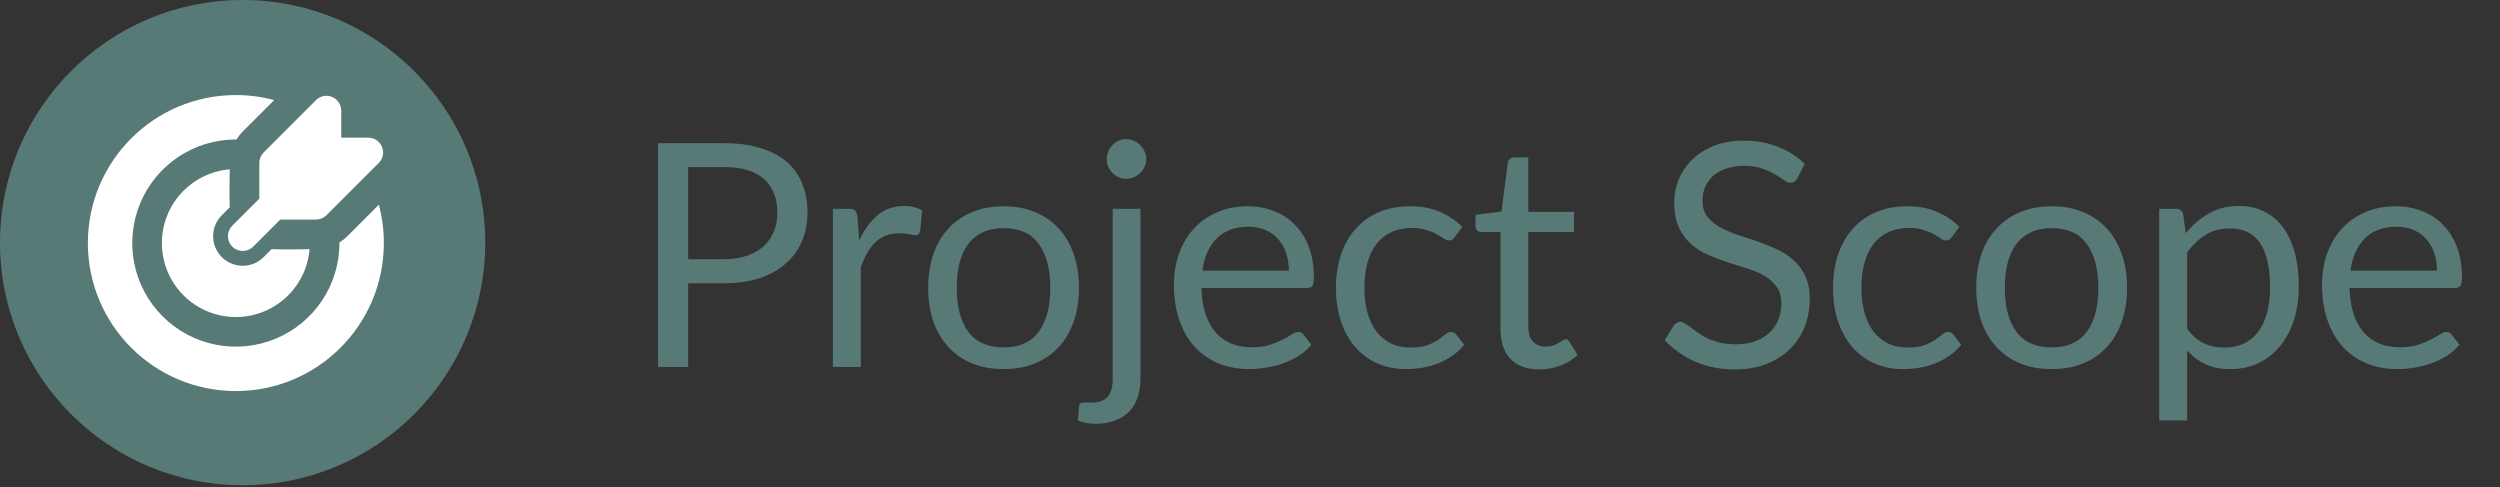
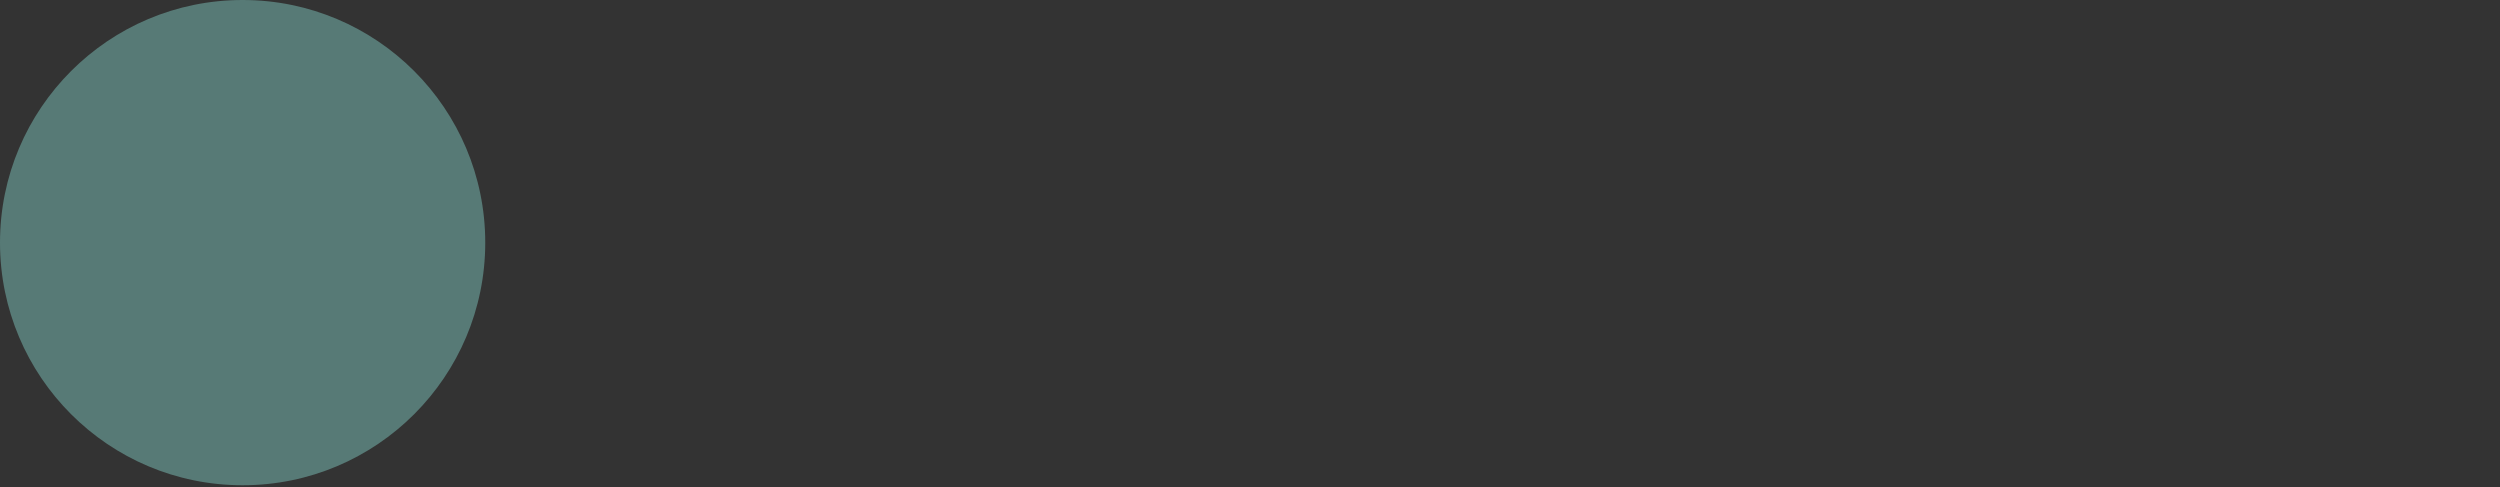
<svg xmlns="http://www.w3.org/2000/svg" width="159" height="31" viewBox="0 0 159 31" fill="none">
  <rect x="0" y="0" width="159" height="31" fill="#333333" stroke="none" />
-   <path d="M46.053 16.485C46.603 16.485 47.086 16.412 47.503 16.266C47.927 16.121 48.281 15.919 48.565 15.661C48.857 15.396 49.075 15.081 49.221 14.717C49.366 14.353 49.439 13.953 49.439 13.516C49.439 12.609 49.158 11.901 48.595 11.391C48.039 10.881 47.192 10.626 46.053 10.626H43.769V16.485H46.053ZM46.053 9.107C46.953 9.107 47.735 9.213 48.397 9.425C49.065 9.63 49.618 9.925 50.055 10.309C50.492 10.693 50.816 11.156 51.028 11.699C51.246 12.242 51.356 12.847 51.356 13.516C51.356 14.178 51.24 14.784 51.008 15.333C50.776 15.882 50.435 16.356 49.985 16.753C49.542 17.15 48.989 17.461 48.327 17.686C47.672 17.905 46.914 18.014 46.053 18.014H43.769V23.336H41.853V9.107H46.053ZM54.649 15.293C54.966 14.605 55.357 14.069 55.82 13.685C56.284 13.294 56.85 13.099 57.518 13.099C57.73 13.099 57.932 13.122 58.124 13.168C58.322 13.215 58.498 13.287 58.65 13.387L58.521 14.707C58.481 14.873 58.382 14.956 58.223 14.956C58.13 14.956 57.995 14.936 57.816 14.896C57.637 14.856 57.435 14.836 57.21 14.836C56.893 14.836 56.608 14.883 56.356 14.976C56.111 15.068 55.89 15.207 55.691 15.393C55.499 15.571 55.324 15.796 55.165 16.068C55.013 16.333 54.874 16.637 54.748 16.981V23.336H52.971V13.278H53.983C54.175 13.278 54.308 13.314 54.38 13.387C54.453 13.46 54.503 13.585 54.529 13.764L54.649 15.293ZM63.838 13.119C64.573 13.119 65.235 13.241 65.824 13.486C66.413 13.731 66.916 14.079 67.334 14.529C67.751 14.979 68.068 15.525 68.287 16.167C68.512 16.802 68.624 17.514 68.624 18.302C68.624 19.096 68.512 19.811 68.287 20.447C68.068 21.082 67.751 21.625 67.334 22.075C66.916 22.525 66.413 22.873 65.824 23.118C65.235 23.356 64.573 23.475 63.838 23.475C63.097 23.475 62.428 23.356 61.833 23.118C61.243 22.873 60.74 22.525 60.323 22.075C59.906 21.625 59.585 21.082 59.36 20.447C59.142 19.811 59.032 19.096 59.032 18.302C59.032 17.514 59.142 16.802 59.36 16.167C59.585 15.525 59.906 14.979 60.323 14.529C60.74 14.079 61.243 13.731 61.833 13.486C62.428 13.241 63.097 13.119 63.838 13.119ZM63.838 22.095C64.831 22.095 65.573 21.764 66.063 21.102C66.552 20.433 66.797 19.503 66.797 18.312C66.797 17.114 66.552 16.18 66.063 15.512C65.573 14.843 64.831 14.509 63.838 14.509C63.335 14.509 62.895 14.595 62.518 14.767C62.147 14.939 61.836 15.187 61.584 15.512C61.339 15.836 61.154 16.237 61.028 16.713C60.909 17.183 60.85 17.716 60.85 18.312C60.85 19.503 61.094 20.433 61.584 21.102C62.081 21.764 62.832 22.095 63.838 22.095ZM72.534 13.278V24.081C72.534 24.485 72.481 24.859 72.375 25.203C72.269 25.554 72.101 25.858 71.869 26.116C71.637 26.375 71.34 26.576 70.975 26.722C70.618 26.874 70.188 26.951 69.684 26.951C69.473 26.951 69.277 26.934 69.099 26.901C68.92 26.868 68.741 26.818 68.562 26.752L68.632 25.799C68.645 25.739 68.668 25.693 68.701 25.66C68.728 25.633 68.768 25.617 68.821 25.61C68.874 25.603 68.943 25.6 69.029 25.6C69.109 25.607 69.211 25.61 69.337 25.61C69.853 25.61 70.221 25.488 70.439 25.243C70.658 25.004 70.767 24.617 70.767 24.081V13.278H72.534ZM72.902 10.12C72.902 10.292 72.865 10.454 72.793 10.607C72.726 10.752 72.634 10.884 72.514 11.004C72.402 11.116 72.269 11.206 72.117 11.272C71.965 11.338 71.803 11.371 71.631 11.371C71.459 11.371 71.296 11.338 71.144 11.272C70.999 11.206 70.87 11.116 70.757 11.004C70.644 10.884 70.555 10.752 70.489 10.607C70.423 10.454 70.389 10.292 70.389 10.12C70.389 9.948 70.423 9.786 70.489 9.633C70.555 9.475 70.644 9.339 70.757 9.226C70.87 9.107 70.999 9.014 71.144 8.948C71.296 8.882 71.459 8.849 71.631 8.849C71.803 8.849 71.965 8.882 72.117 8.948C72.269 9.014 72.402 9.107 72.514 9.226C72.634 9.339 72.726 9.475 72.793 9.633C72.865 9.786 72.902 9.948 72.902 10.12ZM81.972 17.21C81.972 16.799 81.912 16.425 81.793 16.088C81.681 15.743 81.512 15.449 81.287 15.204C81.068 14.952 80.8 14.76 80.483 14.628C80.165 14.489 79.804 14.419 79.4 14.419C78.553 14.419 77.881 14.668 77.385 15.164C76.895 15.654 76.59 16.336 76.471 17.21H81.972ZM83.402 21.926C83.183 22.191 82.922 22.423 82.617 22.621C82.313 22.813 81.985 22.972 81.634 23.098C81.29 23.224 80.933 23.316 80.562 23.376C80.191 23.442 79.824 23.475 79.46 23.475C78.765 23.475 78.123 23.359 77.534 23.128C76.951 22.889 76.445 22.545 76.014 22.095C75.591 21.638 75.26 21.076 75.021 20.407C74.783 19.738 74.664 18.971 74.664 18.103C74.664 17.402 74.77 16.746 74.982 16.137C75.2 15.528 75.511 15.002 75.915 14.559C76.319 14.108 76.812 13.758 77.394 13.506C77.977 13.248 78.632 13.119 79.361 13.119C79.963 13.119 80.519 13.221 81.029 13.427C81.545 13.625 81.989 13.916 82.359 14.3C82.737 14.678 83.031 15.148 83.243 15.71C83.455 16.266 83.561 16.902 83.561 17.617C83.561 17.895 83.531 18.08 83.471 18.173C83.412 18.265 83.299 18.312 83.134 18.312H76.412C76.431 18.947 76.517 19.5 76.67 19.97C76.829 20.44 77.047 20.834 77.325 21.152C77.603 21.463 77.934 21.698 78.318 21.857C78.702 22.009 79.132 22.085 79.609 22.085C80.052 22.085 80.433 22.035 80.751 21.936C81.075 21.83 81.353 21.718 81.585 21.599C81.817 21.479 82.008 21.37 82.161 21.271C82.32 21.165 82.455 21.112 82.568 21.112C82.713 21.112 82.826 21.168 82.905 21.281L83.402 21.926ZM92.534 15.065C92.481 15.138 92.428 15.194 92.375 15.234C92.322 15.273 92.249 15.293 92.156 15.293C92.057 15.293 91.948 15.254 91.829 15.174C91.709 15.088 91.56 14.995 91.382 14.896C91.21 14.797 90.994 14.707 90.736 14.628C90.485 14.542 90.174 14.499 89.803 14.499C89.306 14.499 88.87 14.588 88.492 14.767C88.115 14.939 87.797 15.191 87.539 15.522C87.287 15.853 87.095 16.253 86.963 16.723C86.837 17.193 86.774 17.719 86.774 18.302C86.774 18.911 86.844 19.454 86.983 19.93C87.122 20.4 87.317 20.797 87.569 21.122C87.827 21.44 88.135 21.685 88.492 21.857C88.856 22.022 89.263 22.105 89.713 22.105C90.144 22.105 90.498 22.055 90.776 21.956C91.054 21.85 91.282 21.734 91.461 21.608C91.646 21.483 91.799 21.37 91.918 21.271C92.044 21.165 92.166 21.112 92.285 21.112C92.431 21.112 92.543 21.168 92.623 21.281L93.119 21.926C92.901 22.198 92.653 22.429 92.375 22.621C92.097 22.813 91.795 22.975 91.471 23.108C91.153 23.234 90.819 23.326 90.468 23.386C90.117 23.445 89.76 23.475 89.396 23.475C88.767 23.475 88.181 23.359 87.638 23.128C87.102 22.896 86.635 22.562 86.238 22.125C85.841 21.681 85.53 21.138 85.305 20.496C85.08 19.854 84.967 19.123 84.967 18.302C84.967 17.554 85.07 16.862 85.275 16.227C85.487 15.591 85.791 15.045 86.189 14.588C86.592 14.125 87.085 13.764 87.668 13.506C88.257 13.248 88.932 13.119 89.694 13.119C90.402 13.119 91.024 13.235 91.56 13.466C92.103 13.691 92.583 14.012 93 14.429L92.534 15.065ZM97.906 23.495C97.112 23.495 96.499 23.273 96.069 22.83C95.645 22.386 95.434 21.747 95.434 20.913V14.757H94.222C94.116 14.757 94.027 14.727 93.954 14.668C93.881 14.601 93.845 14.502 93.845 14.37V13.665L95.493 13.456L95.9 10.348C95.92 10.249 95.963 10.17 96.029 10.11C96.102 10.044 96.195 10.011 96.308 10.011H97.201V13.476H100.11V14.757H97.201V20.794C97.201 21.218 97.304 21.532 97.509 21.738C97.714 21.943 97.979 22.045 98.303 22.045C98.489 22.045 98.647 22.022 98.78 21.976C98.919 21.923 99.038 21.867 99.137 21.807C99.237 21.747 99.319 21.695 99.386 21.648C99.458 21.595 99.521 21.569 99.574 21.569C99.667 21.569 99.75 21.625 99.823 21.738L100.339 22.581C100.034 22.866 99.667 23.091 99.237 23.257C98.806 23.416 98.363 23.495 97.906 23.495ZM114.315 11.331C114.255 11.431 114.189 11.507 114.116 11.56C114.05 11.606 113.967 11.629 113.868 11.629C113.755 11.629 113.623 11.573 113.471 11.46C113.319 11.348 113.127 11.226 112.895 11.093C112.67 10.954 112.395 10.828 112.071 10.716C111.753 10.603 111.366 10.547 110.909 10.547C110.479 10.547 110.098 10.607 109.767 10.726C109.443 10.838 109.168 10.994 108.943 11.192C108.725 11.391 108.559 11.626 108.446 11.897C108.334 12.162 108.278 12.45 108.278 12.761C108.278 13.158 108.374 13.489 108.566 13.754C108.764 14.012 109.022 14.234 109.34 14.419C109.665 14.605 110.029 14.767 110.432 14.906C110.843 15.038 111.26 15.177 111.684 15.323C112.114 15.469 112.531 15.634 112.935 15.819C113.345 15.998 113.709 16.227 114.027 16.505C114.351 16.783 114.609 17.124 114.801 17.527C115 17.931 115.099 18.428 115.099 19.017C115.099 19.639 114.993 20.225 114.782 20.774C114.57 21.317 114.259 21.791 113.848 22.194C113.444 22.598 112.945 22.916 112.349 23.148C111.76 23.379 111.088 23.495 110.333 23.495C109.406 23.495 108.566 23.33 107.811 22.999C107.056 22.661 106.411 22.207 105.875 21.638L106.431 20.725C106.484 20.652 106.547 20.592 106.619 20.546C106.699 20.493 106.785 20.466 106.878 20.466C106.964 20.466 107.06 20.503 107.166 20.576C107.278 20.642 107.404 20.728 107.543 20.834C107.682 20.94 107.841 21.056 108.02 21.181C108.198 21.307 108.4 21.423 108.625 21.529C108.857 21.635 109.118 21.724 109.41 21.797C109.701 21.863 110.029 21.896 110.393 21.896C110.849 21.896 111.257 21.834 111.614 21.708C111.971 21.582 112.273 21.407 112.518 21.181C112.769 20.95 112.961 20.675 113.094 20.357C113.226 20.04 113.292 19.685 113.292 19.295C113.292 18.865 113.193 18.514 112.994 18.242C112.802 17.964 112.547 17.733 112.23 17.547C111.912 17.362 111.548 17.206 111.137 17.081C110.727 16.948 110.31 16.816 109.886 16.683C109.463 16.544 109.046 16.386 108.635 16.207C108.225 16.028 107.861 15.796 107.543 15.512C107.225 15.227 106.967 14.873 106.768 14.449C106.576 14.019 106.48 13.489 106.48 12.861C106.48 12.357 106.576 11.871 106.768 11.401C106.967 10.931 107.252 10.514 107.622 10.15C108 9.786 108.46 9.494 109.003 9.276C109.552 9.058 110.181 8.948 110.889 8.948C111.684 8.948 112.405 9.074 113.054 9.326C113.709 9.577 114.285 9.941 114.782 10.418L114.315 11.331ZM124.146 15.065C124.093 15.138 124.04 15.194 123.987 15.234C123.934 15.273 123.861 15.293 123.769 15.293C123.669 15.293 123.56 15.254 123.441 15.174C123.322 15.088 123.173 14.995 122.994 14.896C122.822 14.797 122.607 14.707 122.349 14.628C122.097 14.542 121.786 14.499 121.415 14.499C120.919 14.499 120.482 14.588 120.105 14.767C119.727 14.939 119.409 15.191 119.151 15.522C118.9 15.853 118.708 16.253 118.575 16.723C118.45 17.193 118.387 17.719 118.387 18.302C118.387 18.911 118.456 19.454 118.595 19.93C118.734 20.4 118.93 20.797 119.181 21.122C119.439 21.44 119.747 21.685 120.105 21.857C120.469 22.022 120.876 22.105 121.326 22.105C121.756 22.105 122.11 22.055 122.388 21.956C122.666 21.85 122.895 21.734 123.073 21.608C123.259 21.483 123.411 21.37 123.53 21.271C123.656 21.165 123.778 21.112 123.898 21.112C124.043 21.112 124.156 21.168 124.235 21.281L124.732 21.926C124.513 22.198 124.265 22.429 123.987 22.621C123.709 22.813 123.408 22.975 123.083 23.108C122.766 23.234 122.431 23.326 122.081 23.386C121.73 23.445 121.372 23.475 121.008 23.475C120.379 23.475 119.793 23.359 119.251 23.128C118.714 22.896 118.248 22.562 117.851 22.125C117.453 21.681 117.142 21.138 116.917 20.496C116.692 19.854 116.58 19.123 116.58 18.302C116.58 17.554 116.682 16.862 116.887 16.227C117.099 15.591 117.404 15.045 117.801 14.588C118.205 14.125 118.698 13.764 119.28 13.506C119.87 13.248 120.545 13.119 121.306 13.119C122.014 13.119 122.637 13.235 123.173 13.466C123.716 13.691 124.196 14.012 124.613 14.429L124.146 15.065ZM130.496 13.119C131.231 13.119 131.893 13.241 132.482 13.486C133.071 13.731 133.574 14.079 133.991 14.529C134.408 14.979 134.726 15.525 134.944 16.167C135.169 16.802 135.282 17.514 135.282 18.302C135.282 19.096 135.169 19.811 134.944 20.447C134.726 21.082 134.408 21.625 133.991 22.075C133.574 22.525 133.071 22.873 132.482 23.118C131.893 23.356 131.231 23.475 130.496 23.475C129.754 23.475 129.086 23.356 128.49 23.118C127.901 22.873 127.398 22.525 126.981 22.075C126.564 21.625 126.243 21.082 126.018 20.447C125.799 19.811 125.69 19.096 125.69 18.302C125.69 17.514 125.799 16.802 126.018 16.167C126.243 15.525 126.564 14.979 126.981 14.529C127.398 14.079 127.901 13.731 128.49 13.486C129.086 13.241 129.754 13.119 130.496 13.119ZM130.496 22.095C131.489 22.095 132.23 21.764 132.72 21.102C133.21 20.433 133.455 19.503 133.455 18.312C133.455 17.114 133.21 16.18 132.72 15.512C132.23 14.843 131.489 14.509 130.496 14.509C129.993 14.509 129.552 14.595 129.175 14.767C128.804 14.939 128.493 15.187 128.242 15.512C127.997 15.836 127.812 16.237 127.686 16.713C127.567 17.183 127.507 17.716 127.507 18.312C127.507 19.503 127.752 20.433 128.242 21.102C128.738 21.764 129.49 22.095 130.496 22.095ZM139.102 20.913C139.427 21.35 139.781 21.658 140.165 21.837C140.549 22.016 140.979 22.105 141.456 22.105C142.396 22.105 143.117 21.771 143.62 21.102C144.123 20.433 144.375 19.48 144.375 18.242C144.375 17.587 144.315 17.024 144.196 16.554C144.084 16.084 143.918 15.7 143.7 15.402C143.481 15.098 143.213 14.876 142.895 14.737C142.578 14.598 142.217 14.529 141.813 14.529C141.237 14.529 140.731 14.661 140.294 14.926C139.864 15.191 139.466 15.565 139.102 16.048V20.913ZM139.013 14.836C139.437 14.313 139.927 13.893 140.483 13.575C141.039 13.258 141.674 13.099 142.389 13.099C142.972 13.099 143.498 13.211 143.968 13.436C144.438 13.655 144.838 13.983 145.169 14.419C145.5 14.85 145.755 15.386 145.934 16.028C146.113 16.67 146.202 17.408 146.202 18.242C146.202 18.984 146.103 19.675 145.904 20.318C145.706 20.953 145.418 21.506 145.04 21.976C144.67 22.439 144.213 22.807 143.67 23.078C143.134 23.343 142.528 23.475 141.853 23.475C141.237 23.475 140.708 23.373 140.264 23.167C139.827 22.956 139.44 22.664 139.102 22.294V26.742H137.325V13.278H138.387C138.639 13.278 138.795 13.4 138.854 13.645L139.013 14.836ZM154.991 17.21C154.991 16.799 154.931 16.425 154.812 16.088C154.699 15.743 154.53 15.449 154.305 15.204C154.087 14.952 153.819 14.76 153.501 14.628C153.183 14.489 152.823 14.419 152.419 14.419C151.571 14.419 150.9 14.668 150.403 15.164C149.913 15.654 149.609 16.336 149.49 17.21H154.991ZM156.42 21.926C156.202 22.191 155.94 22.423 155.636 22.621C155.331 22.813 155.004 22.972 154.653 23.098C154.309 23.224 153.951 23.316 153.581 23.376C153.21 23.442 152.842 23.475 152.478 23.475C151.783 23.475 151.141 23.359 150.552 23.128C149.97 22.889 149.463 22.545 149.033 22.095C148.609 21.638 148.278 21.076 148.04 20.407C147.802 19.738 147.682 18.971 147.682 18.103C147.682 17.402 147.788 16.746 148 16.137C148.219 15.528 148.53 15.002 148.934 14.559C149.337 14.108 149.831 13.758 150.413 13.506C150.996 13.248 151.651 13.119 152.379 13.119C152.981 13.119 153.538 13.221 154.047 13.427C154.564 13.625 155.007 13.916 155.378 14.3C155.755 14.678 156.05 15.148 156.262 15.71C156.473 16.266 156.579 16.902 156.579 17.617C156.579 17.895 156.549 18.08 156.49 18.173C156.43 18.265 156.318 18.312 156.152 18.312H149.43C149.45 18.947 149.536 19.5 149.688 19.97C149.847 20.44 150.066 20.834 150.344 21.152C150.622 21.463 150.953 21.698 151.336 21.857C151.72 22.009 152.151 22.085 152.627 22.085C153.071 22.085 153.451 22.035 153.769 21.936C154.094 21.83 154.372 21.718 154.603 21.599C154.835 21.479 155.027 21.37 155.179 21.271C155.338 21.165 155.474 21.112 155.586 21.112C155.732 21.112 155.844 21.168 155.924 21.281L156.42 21.926Z" fill="#577A76" />
  <circle cx="15.431" cy="15.431" r="15.431" fill="#577A76" />
-   <path d="M15 6.046C15.844 6.046 16.66 6.157 17.438 6.365L15.437 8.365C15.285 8.518 15.151 8.687 15.038 8.87H15C13.697 8.87 12.423 9.256 11.34 9.98C10.256 10.704 9.412 11.733 8.913 12.937C8.414 14.141 8.284 15.466 8.538 16.744C8.792 18.022 9.42 19.196 10.341 20.117C11.263 21.039 12.437 21.666 13.715 21.921C14.993 22.175 16.318 22.044 17.521 21.546C18.726 21.047 19.755 20.203 20.479 19.119C21.203 18.035 21.589 16.762 21.589 15.458V15.421C21.771 15.308 21.939 15.175 22.093 15.021L24.094 13.021C24.302 13.798 24.413 14.615 24.413 15.458C24.413 20.657 20.199 24.871 15 24.871C9.802 24.871 5.588 20.657 5.588 15.458C5.588 10.26 9.802 6.046 15 6.046ZM14.61 10.768C14.61 11.569 14.571 12.381 14.614 13.181L14.106 13.69C13.931 13.865 13.792 14.072 13.698 14.301C13.603 14.529 13.554 14.774 13.554 15.021C13.554 15.268 13.603 15.513 13.698 15.742C13.792 15.97 13.931 16.178 14.106 16.353C14.281 16.527 14.488 16.666 14.717 16.761C14.945 16.855 15.19 16.904 15.437 16.904C15.685 16.904 15.929 16.855 16.158 16.761C16.386 16.666 16.594 16.527 16.769 16.353L17.277 15.844C18.077 15.888 18.888 15.848 19.69 15.848C19.616 16.743 19.287 17.597 18.743 18.311C18.199 19.025 17.462 19.568 16.619 19.877C15.777 20.186 14.863 20.247 13.987 20.054C13.11 19.861 12.307 19.421 11.672 18.786C11.038 18.151 10.598 17.348 10.404 16.472C10.211 15.595 10.273 14.682 10.581 13.839C10.89 12.996 11.434 12.259 12.147 11.715C12.861 11.171 13.716 10.842 14.61 10.768ZM21.122 6.165C21.294 6.237 21.441 6.357 21.544 6.512C21.647 6.666 21.703 6.848 21.703 7.034V8.757H23.424C23.61 8.757 23.792 8.812 23.947 8.915C24.102 9.019 24.223 9.166 24.294 9.338C24.365 9.51 24.384 9.699 24.347 9.881C24.311 10.064 24.221 10.232 24.09 10.363L20.761 13.689C20.584 13.865 20.345 13.965 20.095 13.965H17.824L16.103 15.686C15.927 15.863 15.687 15.962 15.437 15.962C15.188 15.962 14.948 15.863 14.771 15.686C14.595 15.51 14.495 15.27 14.495 15.02C14.495 14.771 14.595 14.531 14.771 14.354L16.493 12.635V10.362C16.493 10.239 16.517 10.116 16.564 10.002C16.612 9.887 16.681 9.784 16.769 9.696L20.096 6.369C20.228 6.237 20.395 6.147 20.578 6.111C20.761 6.075 20.95 6.093 21.122 6.164" fill="white" />
</svg>